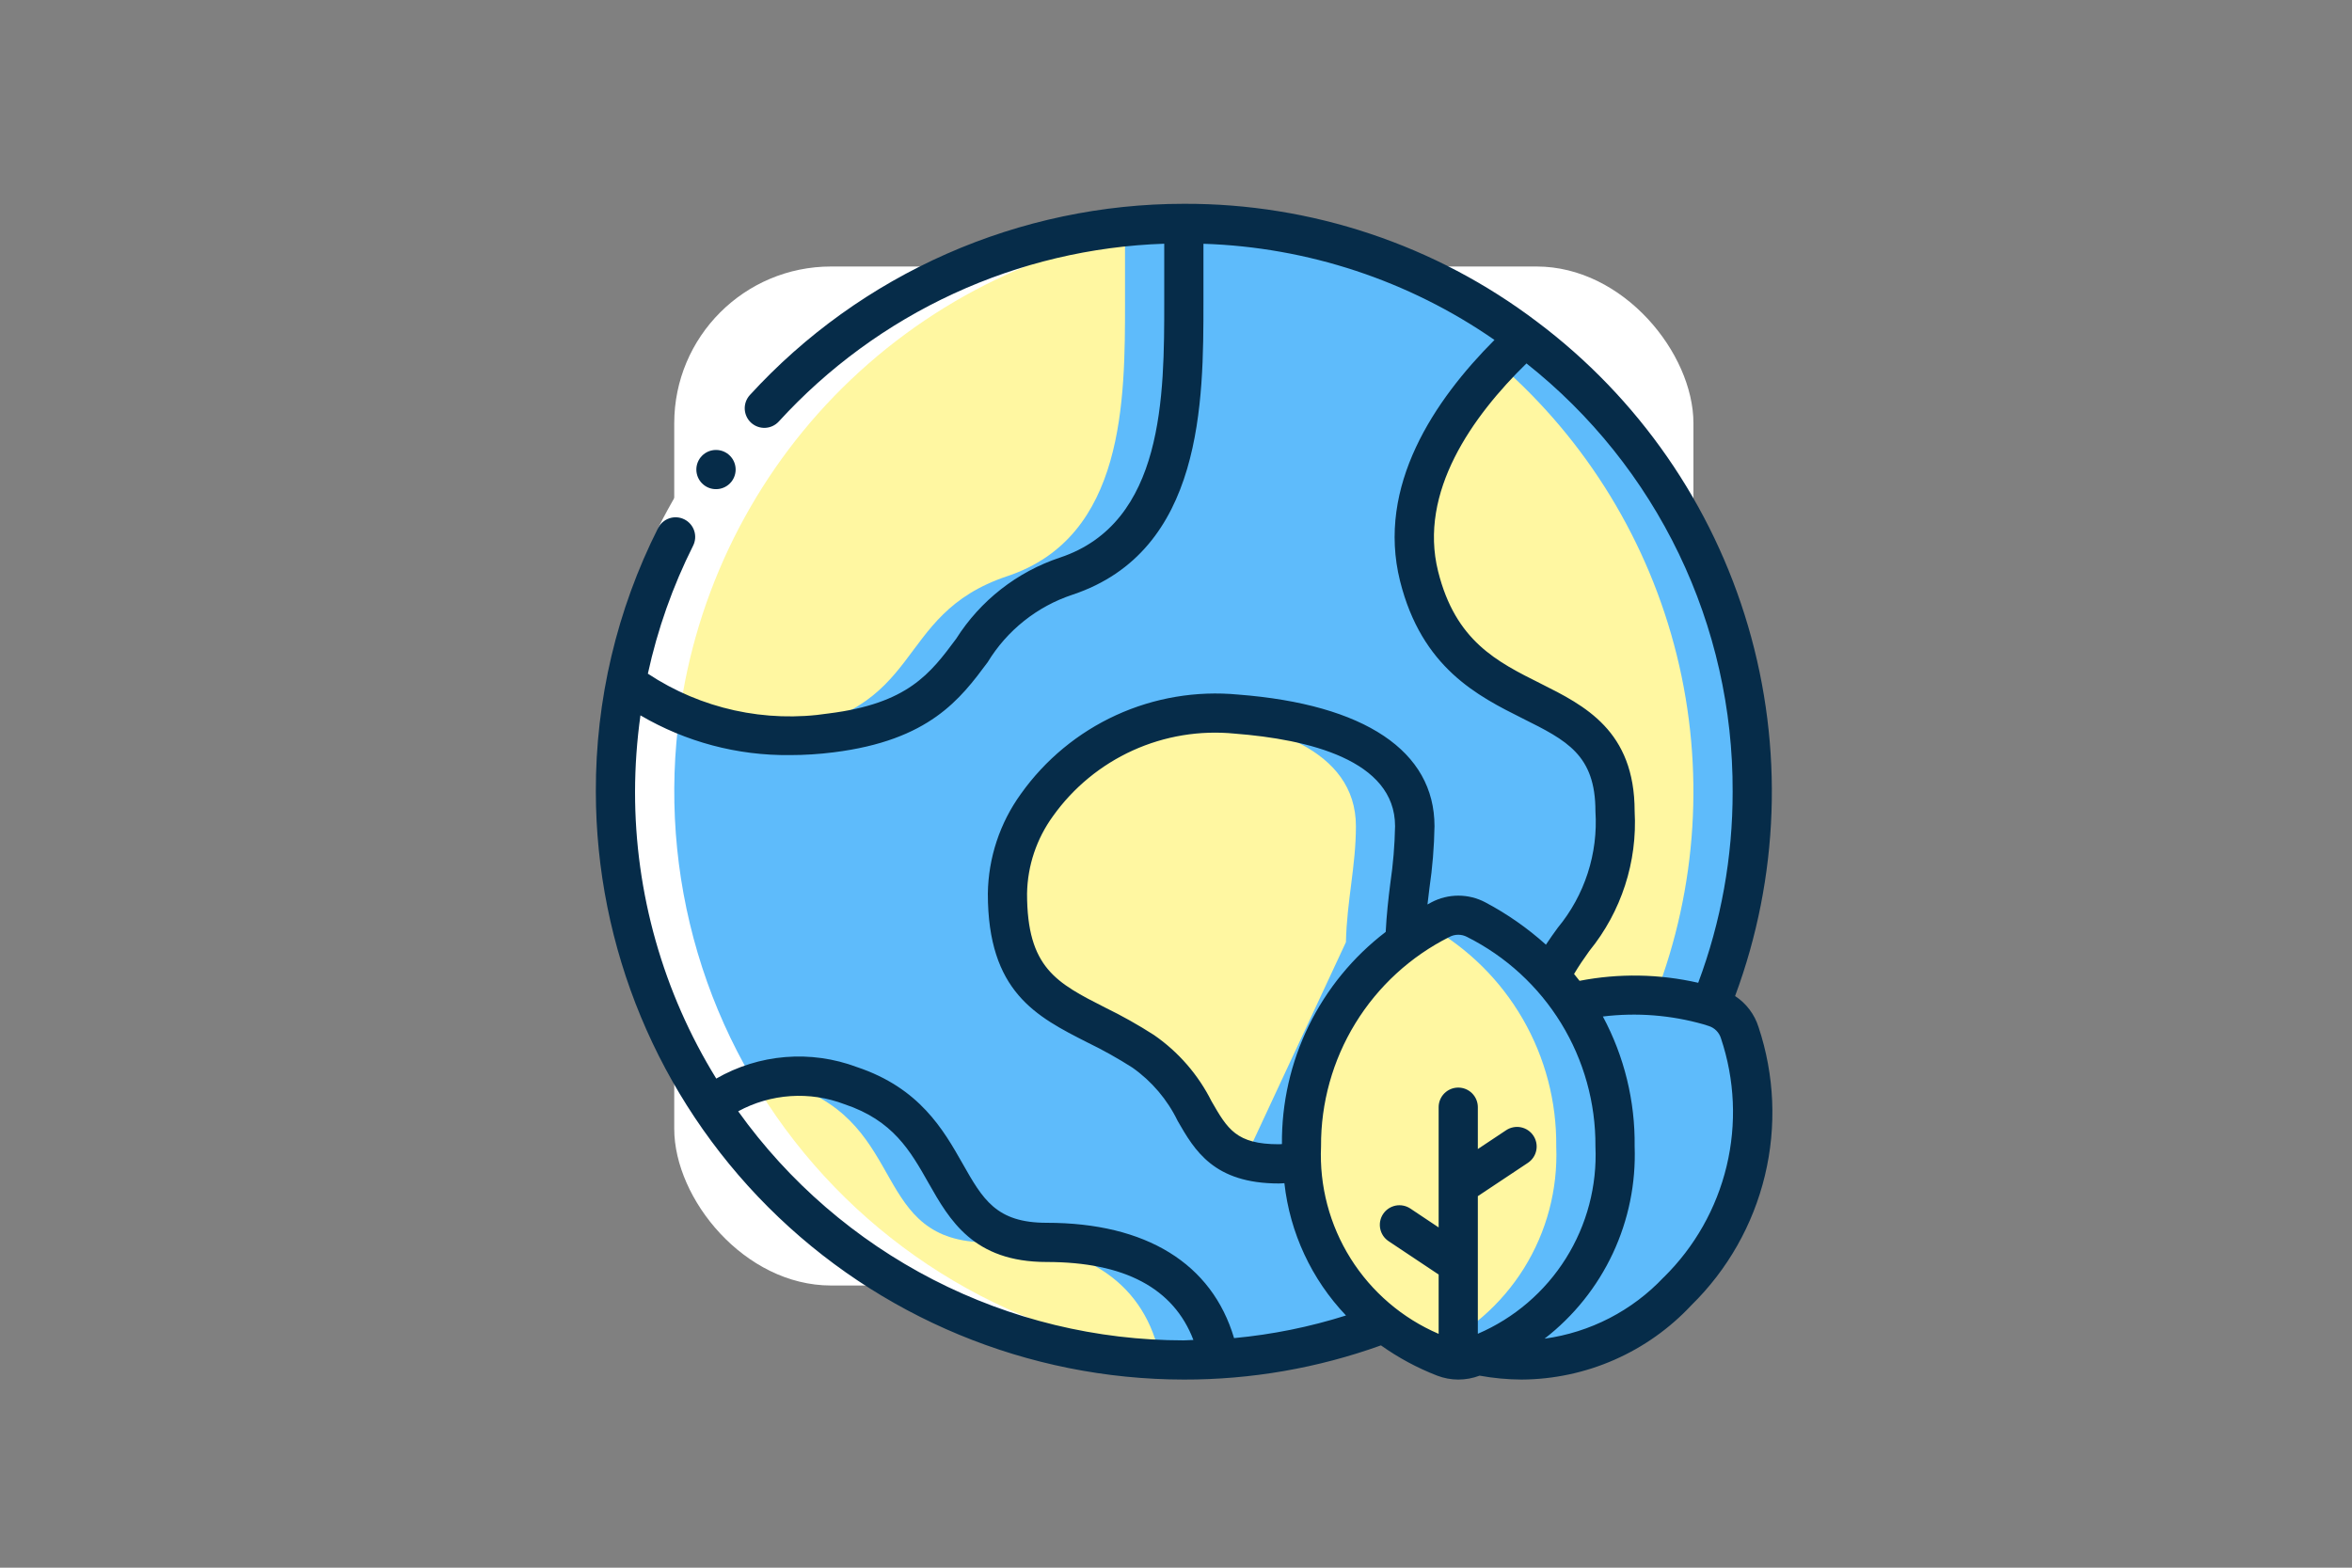
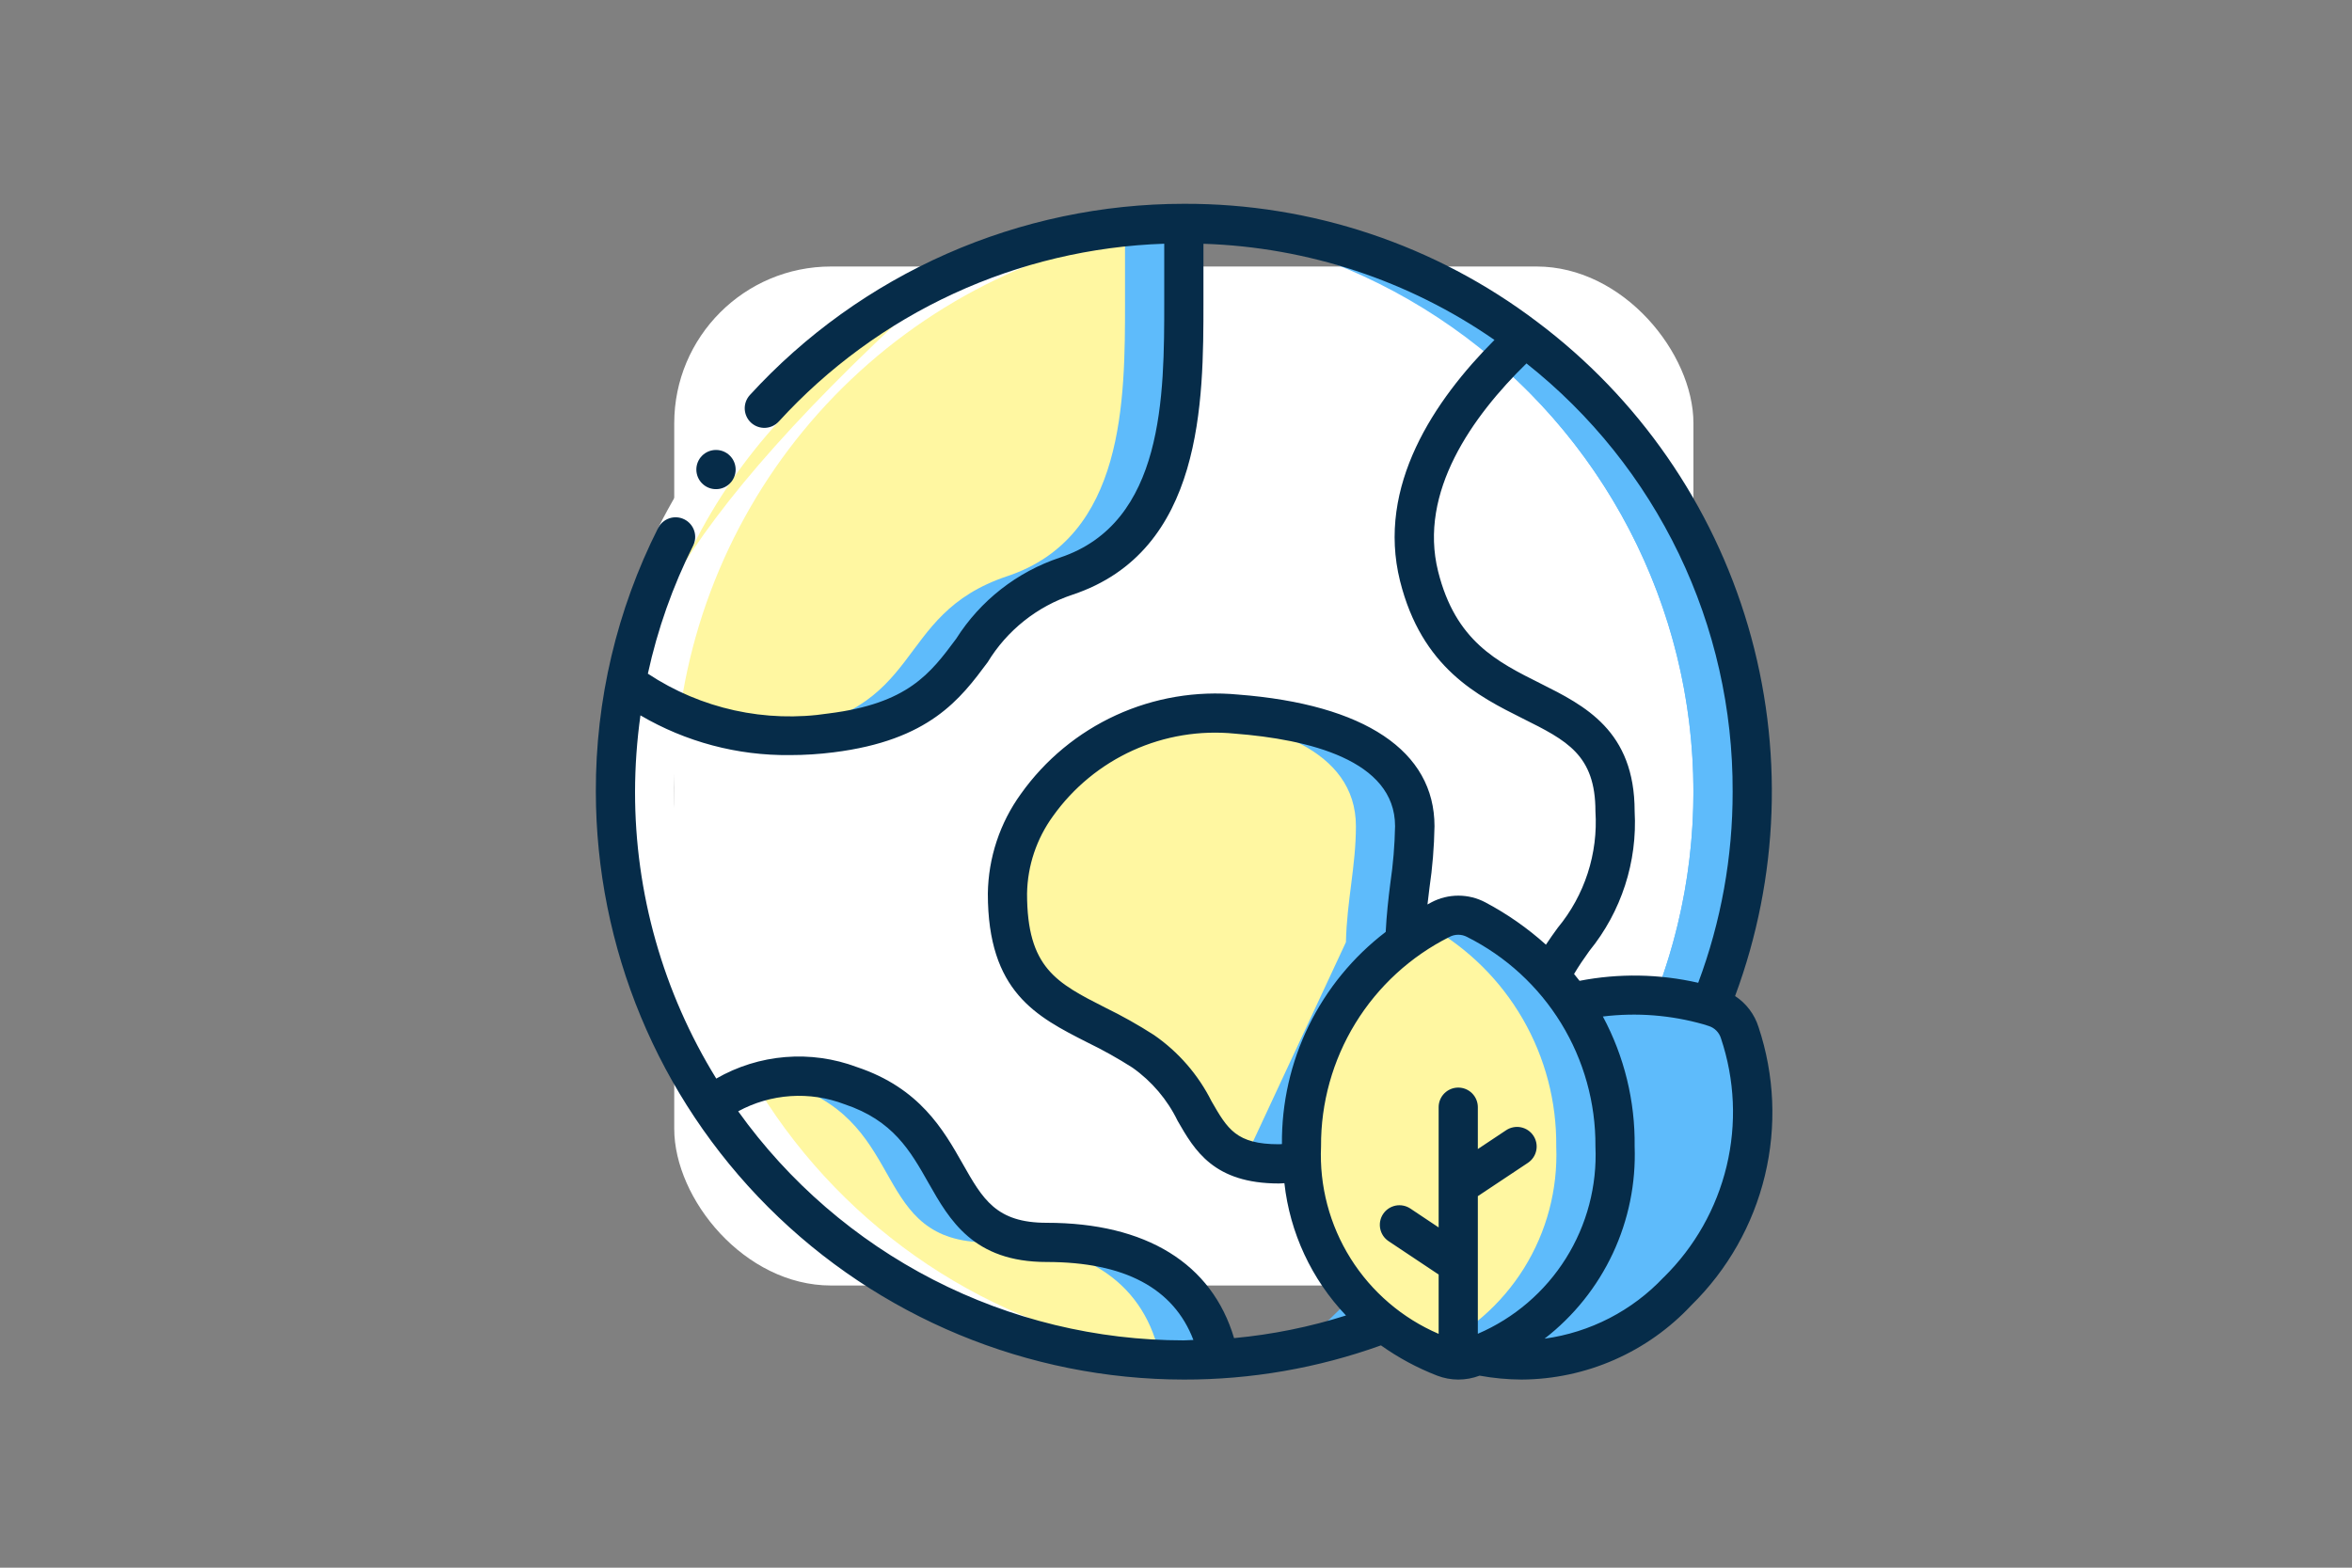
<svg xmlns="http://www.w3.org/2000/svg" width="150" height="100" viewBox="0 0 150 100" fill="none">
  <rect x="0" y="0" width="150" height="100" fill="#808080" stroke="none" />
  <rect x="43" y="17" width="65" height="65" rx="10" fill="white" />
  <g clip-path="url(#clip0_2269_64467)">
-     <path d="M88.262 84.425C84.186 85.973 79.86 86.761 75.499 86.75C67.735 86.748 60.176 84.252 53.936 79.629C47.697 75.007 43.108 68.503 40.844 61.075C38.58 53.648 38.762 45.689 41.362 38.373C43.963 31.056 48.845 24.769 55.288 20.436C61.732 16.103 69.397 13.955 77.154 14.307C84.911 14.66 92.35 17.494 98.374 22.393C104.399 27.292 108.69 33.997 110.617 41.519C112.543 49.041 112.002 56.983 109.074 64.175L88.262 84.425Z" fill="#5EBBFB" />
    <path d="M97.275 21.525C91.005 16.789 83.358 14.234 75.5 14.25C74.786 14.25 74.078 14.276 73.375 14.318C79.173 14.575 84.825 16.221 89.854 19.118C94.883 22.015 99.143 26.078 102.274 30.964C105.406 35.851 107.317 41.418 107.848 47.198C108.379 52.977 107.514 58.8 105.325 64.175L84.513 84.425C81.018 85.753 77.335 86.521 73.601 86.7C74.23 86.733 74.863 86.75 75.5 86.75C79.861 86.761 84.186 85.973 88.263 84.425L109.075 64.175C112.093 56.761 112.573 48.556 110.438 40.841C108.303 33.125 103.675 26.334 97.275 21.525Z" fill="#5EBBFB" />
    <path d="M89.588 60.1C89.65 57.425 90.225 55.25 90.225 52.7C90.225 47.475 83.862 45.938 78.85 45.55C76.406 45.315 73.944 45.727 71.71 46.745C69.477 47.763 67.55 49.351 66.125 51.35C64.937 52.997 64.282 54.969 64.25 57C64.25 64.188 68.575 64.188 72.912 67.062C77.25 69.938 75.787 74.237 81.562 74.237C82.055 74.238 82.547 74.213 83.037 74.162L89.588 60.1Z" fill="#FFF7A1" />
    <path d="M78.849 45.55C77.881 45.481 76.908 45.507 75.945 45.628C80.799 46.121 86.474 47.765 86.474 52.7C86.474 55.25 85.899 57.425 85.837 60.1L79.388 73.946C80.094 74.151 80.826 74.25 81.562 74.238C82.054 74.238 82.546 74.213 83.037 74.163L89.587 60.1C89.649 57.425 90.224 55.25 90.224 52.7C90.224 47.475 83.862 45.938 78.849 45.55Z" fill="#5EBBFB" />
    <path d="M100.198 63.95C103.124 63.238 106.187 63.315 109.073 64.175C109.173 64.213 109.261 64.238 109.348 64.263C109.726 64.381 110.07 64.589 110.348 64.87C110.627 65.151 110.833 65.496 110.948 65.875C111.895 68.719 112.026 71.771 111.325 74.686C110.625 77.6 109.122 80.26 106.986 82.363C105.393 84.093 103.379 85.38 101.14 86.099C98.9 86.817 96.513 86.943 94.211 86.463L100.198 63.95Z" fill="#5EBBFB" />
    <path d="M110.95 65.875C110.835 65.496 110.629 65.151 110.35 64.87C110.071 64.589 109.728 64.381 109.35 64.263C109.263 64.237 109.175 64.213 109.075 64.175C106.881 63.536 104.583 63.333 102.31 63.578C103.33 63.69 104.339 63.89 105.325 64.175C105.425 64.213 105.513 64.237 105.6 64.263C105.978 64.381 106.321 64.589 106.6 64.87C106.879 65.151 107.085 65.496 107.2 65.875C108.147 68.719 108.277 71.771 107.577 74.686C106.877 77.6 105.373 80.259 103.238 82.362C101.085 84.645 98.231 86.141 95.129 86.612C97.302 86.914 99.516 86.685 101.581 85.945C103.646 85.205 105.501 83.976 106.988 82.362C109.123 80.259 110.627 77.6 111.327 74.686C112.027 71.771 111.897 68.719 110.95 65.875Z" fill="#5EBBFB" />
-     <path d="M111.748 50.5C111.755 55.189 110.846 59.834 109.073 64.175C106.187 63.315 103.124 63.237 100.198 63.95C99.796 63.362 99.349 62.806 98.861 62.287C100.298 59.212 102.998 58.175 102.998 51.75C102.998 43 92.998 46.75 90.498 36.75C88.973 30.637 93.511 24.987 97.273 21.525C101.772 24.897 105.423 29.271 107.936 34.301C110.449 39.331 111.754 44.877 111.748 50.5Z" fill="#FFF7A1" />
    <path d="M99.852 63.483C99.968 63.638 100.089 63.786 100.199 63.95C100.893 63.776 101.598 63.651 102.309 63.575C101.493 63.486 100.672 63.455 99.852 63.483Z" fill="#5EBBFB" />
    <path d="M97.274 21.525C96.718 22.036 96.149 22.601 95.578 23.204C101.183 28.085 105.148 34.575 106.936 41.789C108.724 49.003 108.248 56.593 105.572 63.527C106.757 63.626 107.93 63.843 109.072 64.175C112.091 56.761 112.57 48.556 110.436 40.841C108.302 33.126 103.674 26.334 97.274 21.525Z" fill="#5EBBFB" />
    <path d="M75.501 14.25V19.25C75.501 25.5 75.501 34.25 68.001 36.75C60.501 39.25 63.001 45.5 53.001 46.75C50.716 47.098 48.386 46.992 46.142 46.439C43.899 45.886 41.786 44.895 39.926 43.525C41.541 35.277 45.972 27.847 52.462 22.506C58.952 17.166 67.096 14.247 75.501 14.25Z" fill="#FFF7A1" />
    <path d="M71.749 14.449V19.25C71.749 25.5 71.749 34.25 64.249 36.75C56.749 39.25 59.249 45.5 49.249 46.75C48.999 46.781 48.759 46.8 48.516 46.821C50.008 46.965 51.512 46.941 52.999 46.75C62.999 45.5 60.499 39.25 67.999 36.75C75.499 34.25 75.499 25.5 75.499 19.25V14.25C74.247 14.252 72.995 14.319 71.749 14.449Z" fill="#5EBBFB" />
    <path d="M77.751 86.675C77.013 86.725 76.263 86.75 75.501 86.75C69.52 86.755 63.632 85.278 58.362 82.451C53.092 79.624 48.605 75.535 45.301 70.55C46.557 69.585 48.039 68.959 49.606 68.732C51.173 68.504 52.772 68.682 54.251 69.25C61.751 71.75 59.251 79.25 66.751 79.25C73.151 79.25 76.826 81.987 77.751 86.675Z" fill="#FFF7A1" />
    <path d="M66.749 79.25C59.249 79.25 61.749 71.75 54.249 69.25C52.559 68.642 50.735 68.504 48.973 68.849C49.49 68.949 49.999 69.083 50.499 69.25C57.999 71.75 55.499 79.25 62.999 79.25C69.399 79.25 73.074 81.987 73.999 86.675C73.861 86.684 73.718 86.681 73.58 86.689C74.216 86.722 74.854 86.75 75.499 86.75C76.261 86.75 77.011 86.725 77.749 86.675C76.824 81.987 73.149 79.25 66.749 79.25Z" fill="#5EBBFB" />
    <path d="M92.1 86.585C92.68 86.805 93.321 86.805 93.902 86.585C96.648 85.595 99.008 83.759 100.644 81.341C102.279 78.923 103.104 76.048 103.001 73.131C103.02 70.133 102.2 67.189 100.635 64.633C99.069 62.076 96.819 60.008 94.14 58.663C93.788 58.478 93.397 58.382 93.001 58.382C92.604 58.382 92.213 58.478 91.862 58.663C89.183 60.008 86.933 62.076 85.367 64.633C83.801 67.189 82.982 70.133 83.001 73.131C82.897 76.048 83.723 78.923 85.358 81.341C86.993 83.759 89.354 85.595 92.1 86.585Z" fill="#FFF7A1" />
    <path d="M94.139 58.663C93.787 58.478 93.397 58.382 93 58.382C92.603 58.382 92.213 58.478 91.861 58.663C91.641 58.778 91.39 58.921 91.125 59.076C93.615 60.476 95.682 62.519 97.112 64.992C98.541 67.464 99.279 70.275 99.25 73.131C99.357 75.869 98.64 78.575 97.192 80.9C95.743 83.225 93.629 85.061 91.125 86.171C91.49 86.341 91.824 86.48 92.099 86.585C92.679 86.805 93.321 86.805 93.901 86.585C96.647 85.595 99.008 83.759 100.643 81.341C102.278 78.923 103.103 76.048 103 73.131C103.019 70.133 102.2 67.189 100.634 64.633C99.068 62.076 96.818 60.008 94.139 58.663Z" fill="#5EBBFB" />
-     <path d="M77.331 86.689C72.15 86.414 67.088 85.03 62.487 82.63C57.887 80.231 53.855 76.871 50.665 72.779C47.474 68.688 45.199 63.958 43.994 58.912C42.788 53.865 42.68 48.618 43.677 43.526C45.215 35.63 49.34 28.472 55.401 23.183C61.462 17.893 69.112 14.774 77.143 14.318C71.476 14.042 65.824 15.107 60.646 17.427C55.469 19.747 50.912 23.257 47.346 27.67C42.035 34.088 39.15 42.169 39.196 50.5C39.331 69.791 55.133 87.861 77.331 86.689Z" fill="white" />
+     <path d="M77.331 86.689C72.15 86.414 67.088 85.03 62.487 82.63C57.887 80.231 53.855 76.871 50.665 72.779C47.474 68.688 45.199 63.958 43.994 58.912C42.788 53.865 42.68 48.618 43.677 43.526C45.215 35.63 49.34 28.472 55.401 23.183C61.462 17.893 69.112 14.774 77.143 14.318C71.476 14.042 65.824 15.107 60.646 17.427C42.035 34.088 39.15 42.169 39.196 50.5C39.331 69.791 55.133 87.861 77.331 86.689Z" fill="white" />
    <path d="M47.822 25.199L49.667 26.886C47.49 29.264 45.651 31.93 44.203 34.81L41.969 33.685C43.52 30.601 45.49 27.745 47.822 25.199Z" fill="white" />
    <path d="M45.666 31.202C45.502 31.203 45.34 31.172 45.188 31.11C45.036 31.048 44.897 30.956 44.781 30.841C44.545 30.607 44.412 30.29 44.41 29.959C44.408 29.627 44.539 29.308 44.772 29.073C45.005 28.837 45.322 28.704 45.654 28.702H45.666C45.998 28.702 46.316 28.834 46.55 29.069C46.785 29.303 46.916 29.621 46.916 29.952C46.916 30.284 46.785 30.602 46.55 30.836C46.316 31.071 45.998 31.202 45.666 31.202Z" fill="#062C49" />
    <path d="M110.656 63.536C113.469 55.965 113.759 47.687 111.484 39.936C109.209 32.186 104.49 25.378 98.031 20.528C91.549 15.617 83.633 12.972 75.5 13C70.293 13.003 65.143 14.089 60.379 16.189C55.614 18.289 51.338 21.357 47.823 25.199C47.712 25.32 47.626 25.462 47.57 25.616C47.514 25.771 47.489 25.934 47.496 26.098C47.504 26.262 47.543 26.423 47.613 26.572C47.682 26.721 47.78 26.854 47.901 26.965C48.146 27.189 48.47 27.306 48.801 27.292C48.965 27.284 49.126 27.245 49.275 27.175C49.423 27.106 49.557 27.008 49.668 26.887C52.802 23.452 56.591 20.68 60.813 18.732C65.035 16.785 69.603 15.702 74.25 15.546V19.25C74.25 25.2 74.25 33.349 67.605 35.565C64.865 36.476 62.524 38.306 60.98 40.746C59.331 42.964 57.906 44.878 52.845 45.51C48.821 46.124 44.712 45.219 41.318 42.973C41.934 40.142 42.903 37.4 44.203 34.81C44.352 34.514 44.377 34.171 44.273 33.856C44.169 33.541 43.944 33.28 43.648 33.131C43.352 32.982 43.009 32.956 42.694 33.06C42.379 33.164 42.118 33.389 41.969 33.685C39.342 38.9 37.982 44.661 38 50.5C38.011 60.442 41.966 69.974 48.996 77.004C56.026 84.034 65.558 87.989 75.5 88C79.785 88.008 84.039 87.27 88.071 85.819C89.182 86.609 90.387 87.258 91.658 87.75C92.083 87.913 92.535 87.998 92.99 88H93H93.011C93.466 87.999 93.917 87.917 94.343 87.758L94.36 87.75C95.247 87.912 96.147 87.996 97.049 88C99.082 87.987 101.091 87.559 102.952 86.742C104.814 85.925 106.489 84.737 107.875 83.25C110.178 80.991 111.8 78.13 112.556 74.994C113.312 71.857 113.171 68.572 112.15 65.511C111.896 64.7 111.368 64.002 110.656 63.536ZM110.5 50.5C110.506 54.663 109.762 58.792 108.304 62.69C105.818 62.122 103.24 62.079 100.736 62.565C100.62 62.415 100.504 62.27 100.386 62.128C100.684 61.628 101.011 61.144 101.361 60.659C103.401 58.153 104.432 54.976 104.25 51.75C104.25 46.603 101.06 45.008 98.25 43.6C95.461 42.206 92.826 40.89 91.716 36.448C90.453 31.38 93.906 26.552 97.351 23.181C101.47 26.441 104.793 30.595 107.071 35.327C109.349 40.06 110.521 45.248 110.5 50.5ZM47.078 70.888C48.108 70.328 49.247 69.997 50.417 69.919C51.587 69.841 52.76 70.017 53.855 70.435C56.954 71.469 58.053 73.406 59.216 75.459C60.556 77.822 62.076 80.5 66.75 80.5C71.715 80.5 74.853 82.174 76.109 85.473C75.905 85.473 75.705 85.5 75.5 85.5C69.942 85.499 64.465 84.172 59.522 81.631C54.579 79.09 50.313 75.407 47.078 70.888ZM78.703 85.355C77.295 80.603 73.096 78 66.75 78C63.531 78 62.68 76.5 61.39 74.224C60.171 72.076 58.654 69.4 54.646 68.065C53.19 67.519 51.631 67.301 50.081 67.428C48.531 67.555 47.028 68.024 45.68 68.8C42.287 63.3 40.493 56.963 40.5 50.5C40.504 48.871 40.619 47.245 40.845 45.632C43.733 47.326 47.027 48.203 50.375 48.166C51.306 48.166 52.236 48.107 53.159 47.99C59.284 47.225 61.251 44.578 62.99 42.24C64.225 40.209 66.142 38.682 68.399 37.935C76.75 35.151 76.75 25.581 76.75 19.25V15.55C83.399 15.764 89.845 17.894 95.311 21.684C91.485 25.517 87.778 31.004 89.288 37.059C90.678 42.61 94.25 44.4 97.125 45.838C99.911 47.229 101.75 48.148 101.75 51.75C101.926 54.445 101.065 57.105 99.343 59.185C99.093 59.532 98.835 59.885 98.593 60.259C97.419 59.203 96.121 58.296 94.726 57.558C94.196 57.278 93.606 57.132 93.007 57.132C92.408 57.132 91.818 57.278 91.288 57.558C91.209 57.598 91.119 57.65 91.038 57.695C91.079 57.345 91.118 56.993 91.163 56.651C91.356 55.343 91.464 54.024 91.486 52.702C91.486 47.911 87.036 44.929 78.961 44.305C76.299 44.052 73.617 44.505 71.184 45.617C68.752 46.73 66.656 48.463 65.106 50.643C63.767 52.495 63.032 54.715 63 57C63 63.273 66.089 64.841 69.358 66.5C70.343 66.978 71.3 67.513 72.223 68.103C73.456 68.973 74.448 70.142 75.106 71.5C76.184 73.375 77.404 75.492 81.563 75.492C81.681 75.492 81.794 75.477 81.913 75.474C82.265 78.64 83.645 81.604 85.841 83.912C83.522 84.646 81.13 85.13 78.708 85.355H78.703ZM81.751 72.98C81.686 72.98 81.626 72.99 81.558 72.99C78.845 72.99 78.285 72.018 77.268 70.251C76.419 68.556 75.157 67.102 73.598 66.023C72.596 65.378 71.556 64.794 70.485 64.273C67.375 62.693 65.5 61.738 65.5 57C65.531 55.221 66.11 53.494 67.158 52.055C68.456 50.236 70.212 48.792 72.247 47.868C74.283 46.945 76.526 46.575 78.75 46.797C83.413 47.157 88.971 48.473 88.971 52.7C88.948 53.917 88.847 55.131 88.669 56.335C88.544 57.319 88.43 58.349 88.374 59.445C86.296 61.032 84.616 63.081 83.467 65.43C82.318 67.779 81.733 70.363 81.756 72.978L81.751 72.98ZM84.25 73.125C84.233 70.356 84.991 67.636 86.439 65.275C87.886 62.914 89.966 61.005 92.443 59.764C92.615 59.673 92.806 59.626 93.001 59.626C93.195 59.626 93.387 59.673 93.559 59.764C96.035 61.005 98.115 62.914 99.563 65.275C101.01 67.636 101.768 70.356 101.75 73.125C101.862 75.644 101.204 78.136 99.864 80.272C98.524 82.407 96.566 84.084 94.25 85.079V76.3L97.444 74.175C97.72 73.991 97.912 73.705 97.977 73.38C98.042 73.055 97.975 72.717 97.791 72.441C97.607 72.165 97.321 71.973 96.996 71.908C96.67 71.843 96.332 71.91 96.056 72.094L94.25 73.295V70.625C94.25 70.294 94.118 69.976 93.884 69.741C93.65 69.507 93.332 69.375 93 69.375C92.669 69.375 92.351 69.507 92.116 69.741C91.882 69.976 91.75 70.294 91.75 70.625V78.295L89.944 77.09C89.807 76.999 89.654 76.936 89.493 76.904C89.332 76.872 89.166 76.872 89.005 76.904C88.844 76.937 88.691 77 88.554 77.092C88.418 77.183 88.301 77.3 88.21 77.437C88.118 77.574 88.055 77.727 88.023 77.888C87.991 78.049 87.992 78.215 88.024 78.376C88.056 78.537 88.12 78.69 88.211 78.827C88.302 78.963 88.42 79.08 88.556 79.171L91.75 81.3V85.084C89.433 84.088 87.475 82.411 86.135 80.274C84.795 78.138 84.138 75.644 84.25 73.125ZM106.103 81.475C104.093 83.611 101.412 84.993 98.506 85.391C100.368 83.949 101.86 82.085 102.859 79.952C103.858 77.819 104.335 75.479 104.25 73.125C104.286 70.237 103.589 67.387 102.224 64.841C104.376 64.578 106.56 64.748 108.645 65.341C108.78 65.39 108.895 65.425 108.978 65.447C109.163 65.505 109.331 65.608 109.467 65.747C109.603 65.886 109.702 66.055 109.758 66.242C110.638 68.869 110.762 71.691 110.116 74.385C109.469 77.079 108.079 79.538 106.103 81.48V81.475Z" fill="#062C49" />
  </g>
  <defs>
    <clipPath id="clip0_2269_64467">
      <rect width="75" height="75" fill="white" transform="translate(38 13)" />
    </clipPath>
  </defs>
</svg>